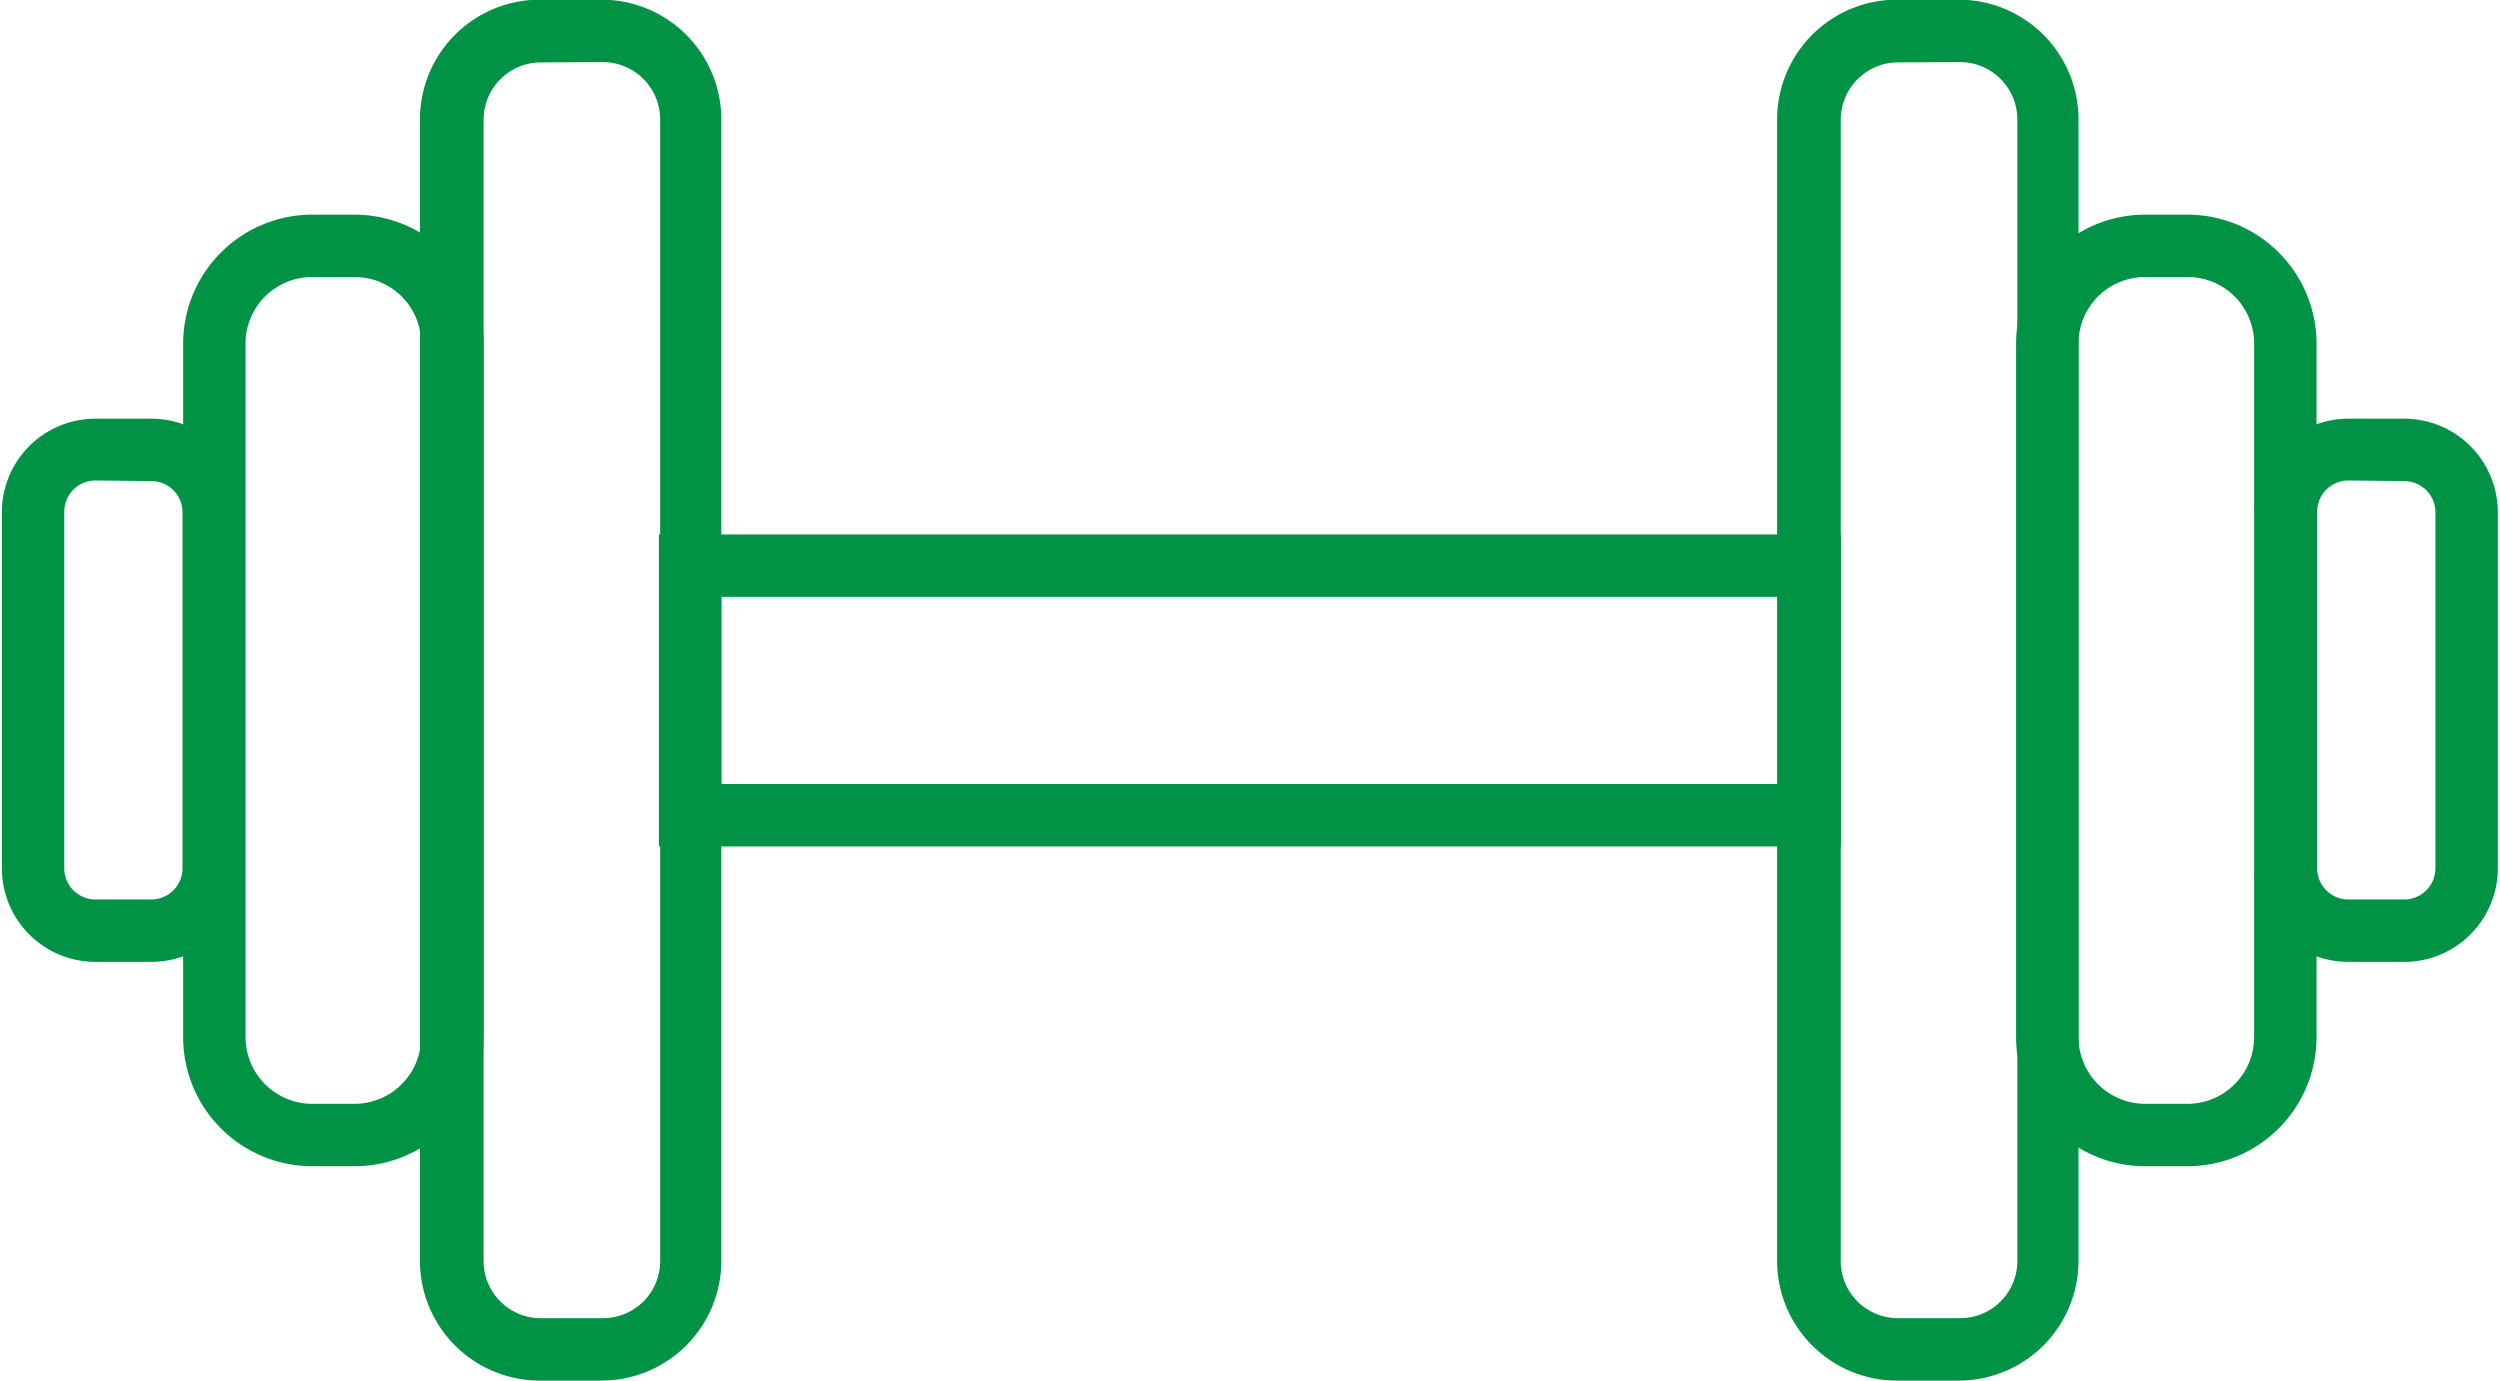
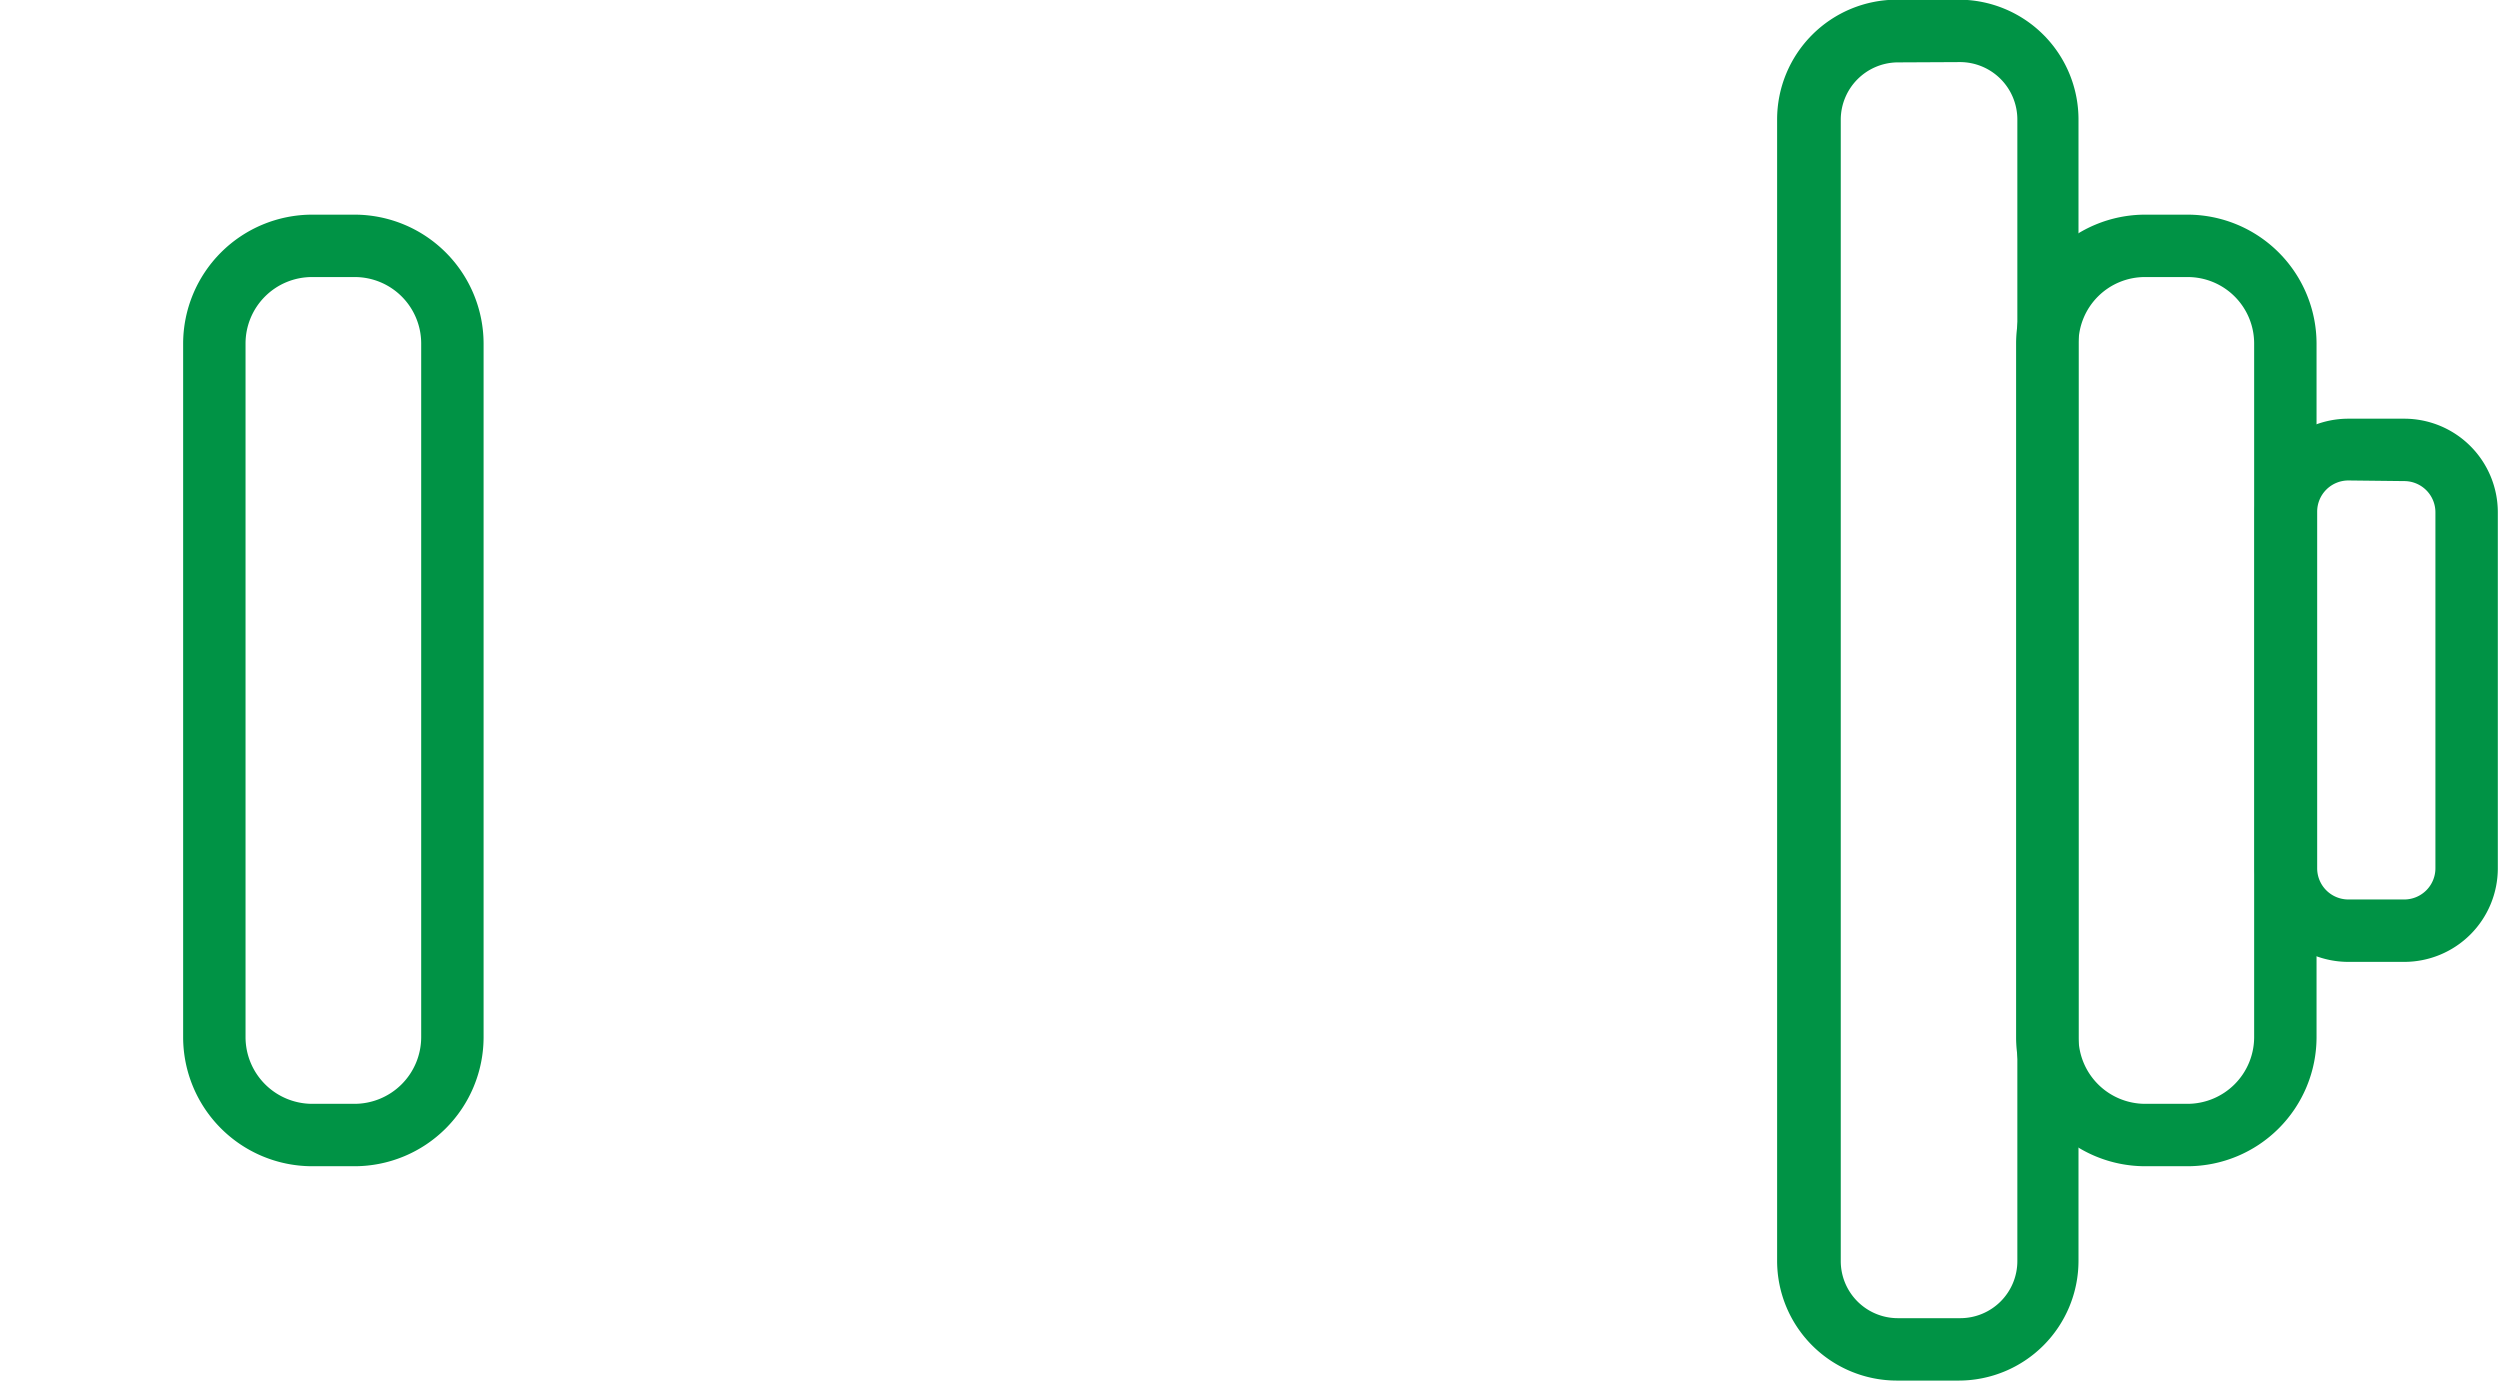
<svg xmlns="http://www.w3.org/2000/svg" viewBox="0 0 80.13 44.25">
  <defs>
    <style>.a{fill:#009345;}</style>
  </defs>
  <title>icon-fitness-center</title>
  <path class="a" d="M62.73,56.42h-2a3.84,3.84,0,0,1-3.83-3.83V16a3.84,3.84,0,0,1,3.83-3.84h2A3.84,3.84,0,0,1,66.56,16V52.59A3.84,3.84,0,0,1,62.73,56.42Zm-2-42.25A1.84,1.84,0,0,0,58.94,16V52.59a1.83,1.83,0,0,0,1.83,1.83h2a1.83,1.83,0,0,0,1.83-1.83V16a1.84,1.84,0,0,0-1.83-1.84Z" transform="translate(0.06 -12.17)" />
  <path class="a" d="M70.06,49.55H68.69a4.14,4.14,0,0,1-4.13-4.13V23.18a4.14,4.14,0,0,1,4.13-4.13h1.37a4.14,4.14,0,0,1,4.13,4.13V45.42A4.14,4.14,0,0,1,70.06,49.55Zm-1.37-28.5a2.13,2.13,0,0,0-2.13,2.13V45.42a2.14,2.14,0,0,0,2.13,2.13h1.37a2.14,2.14,0,0,0,2.13-2.13V23.18a2.13,2.13,0,0,0-2.13-2.13Z" transform="translate(0.06 -12.17)" />
  <path class="a" d="M77,43H75.21a3,3,0,0,1-3-3V28.59a3,3,0,0,1,3-3H77a3,3,0,0,1,3,3V40A3,3,0,0,1,77,43ZM75.21,27.57a1,1,0,0,0-1,1V40a1,1,0,0,0,1,1H77a1,1,0,0,0,1-1V28.59a1,1,0,0,0-1-1Z" transform="translate(0.06 -12.17)" />
-   <path class="a" d="M58.94,39.3H21.06v-10H58.94Zm-35.88-2H56.94v-6H23.06Z" transform="translate(0.06 -12.17)" />
-   <path class="a" d="M19.23,56.42h-2a3.84,3.84,0,0,1-3.83-3.83V16a3.84,3.84,0,0,1,3.83-3.84h2A3.84,3.84,0,0,1,23.06,16V52.59A3.84,3.84,0,0,1,19.23,56.42Zm-2-42.25A1.84,1.84,0,0,0,15.44,16V52.59a1.83,1.83,0,0,0,1.83,1.83h2a1.83,1.83,0,0,0,1.83-1.83V16a1.84,1.84,0,0,0-1.83-1.84Z" transform="translate(0.06 -12.17)" />
  <path class="a" d="M11.31,49.55H9.94a4.14,4.14,0,0,1-4.13-4.13V23.18a4.14,4.14,0,0,1,4.13-4.13h1.37a4.14,4.14,0,0,1,4.13,4.13V45.42A4.14,4.14,0,0,1,11.31,49.55ZM9.94,21.05a2.13,2.13,0,0,0-2.13,2.13V45.42a2.14,2.14,0,0,0,2.13,2.13h1.37a2.14,2.14,0,0,0,2.13-2.13V23.18a2.13,2.13,0,0,0-2.13-2.13Z" transform="translate(0.06 -12.17)" />
-   <path class="a" d="M4.79,43H3a3,3,0,0,1-3-3V28.59a3,3,0,0,1,3-3H4.79a3,3,0,0,1,3,3V40A3,3,0,0,1,4.79,43ZM3,27.57a1,1,0,0,0-1,1V40a1,1,0,0,0,1,1H4.79a1,1,0,0,0,1-1V28.59a1,1,0,0,0-1-1Z" transform="translate(0.06 -12.17)" />
</svg>